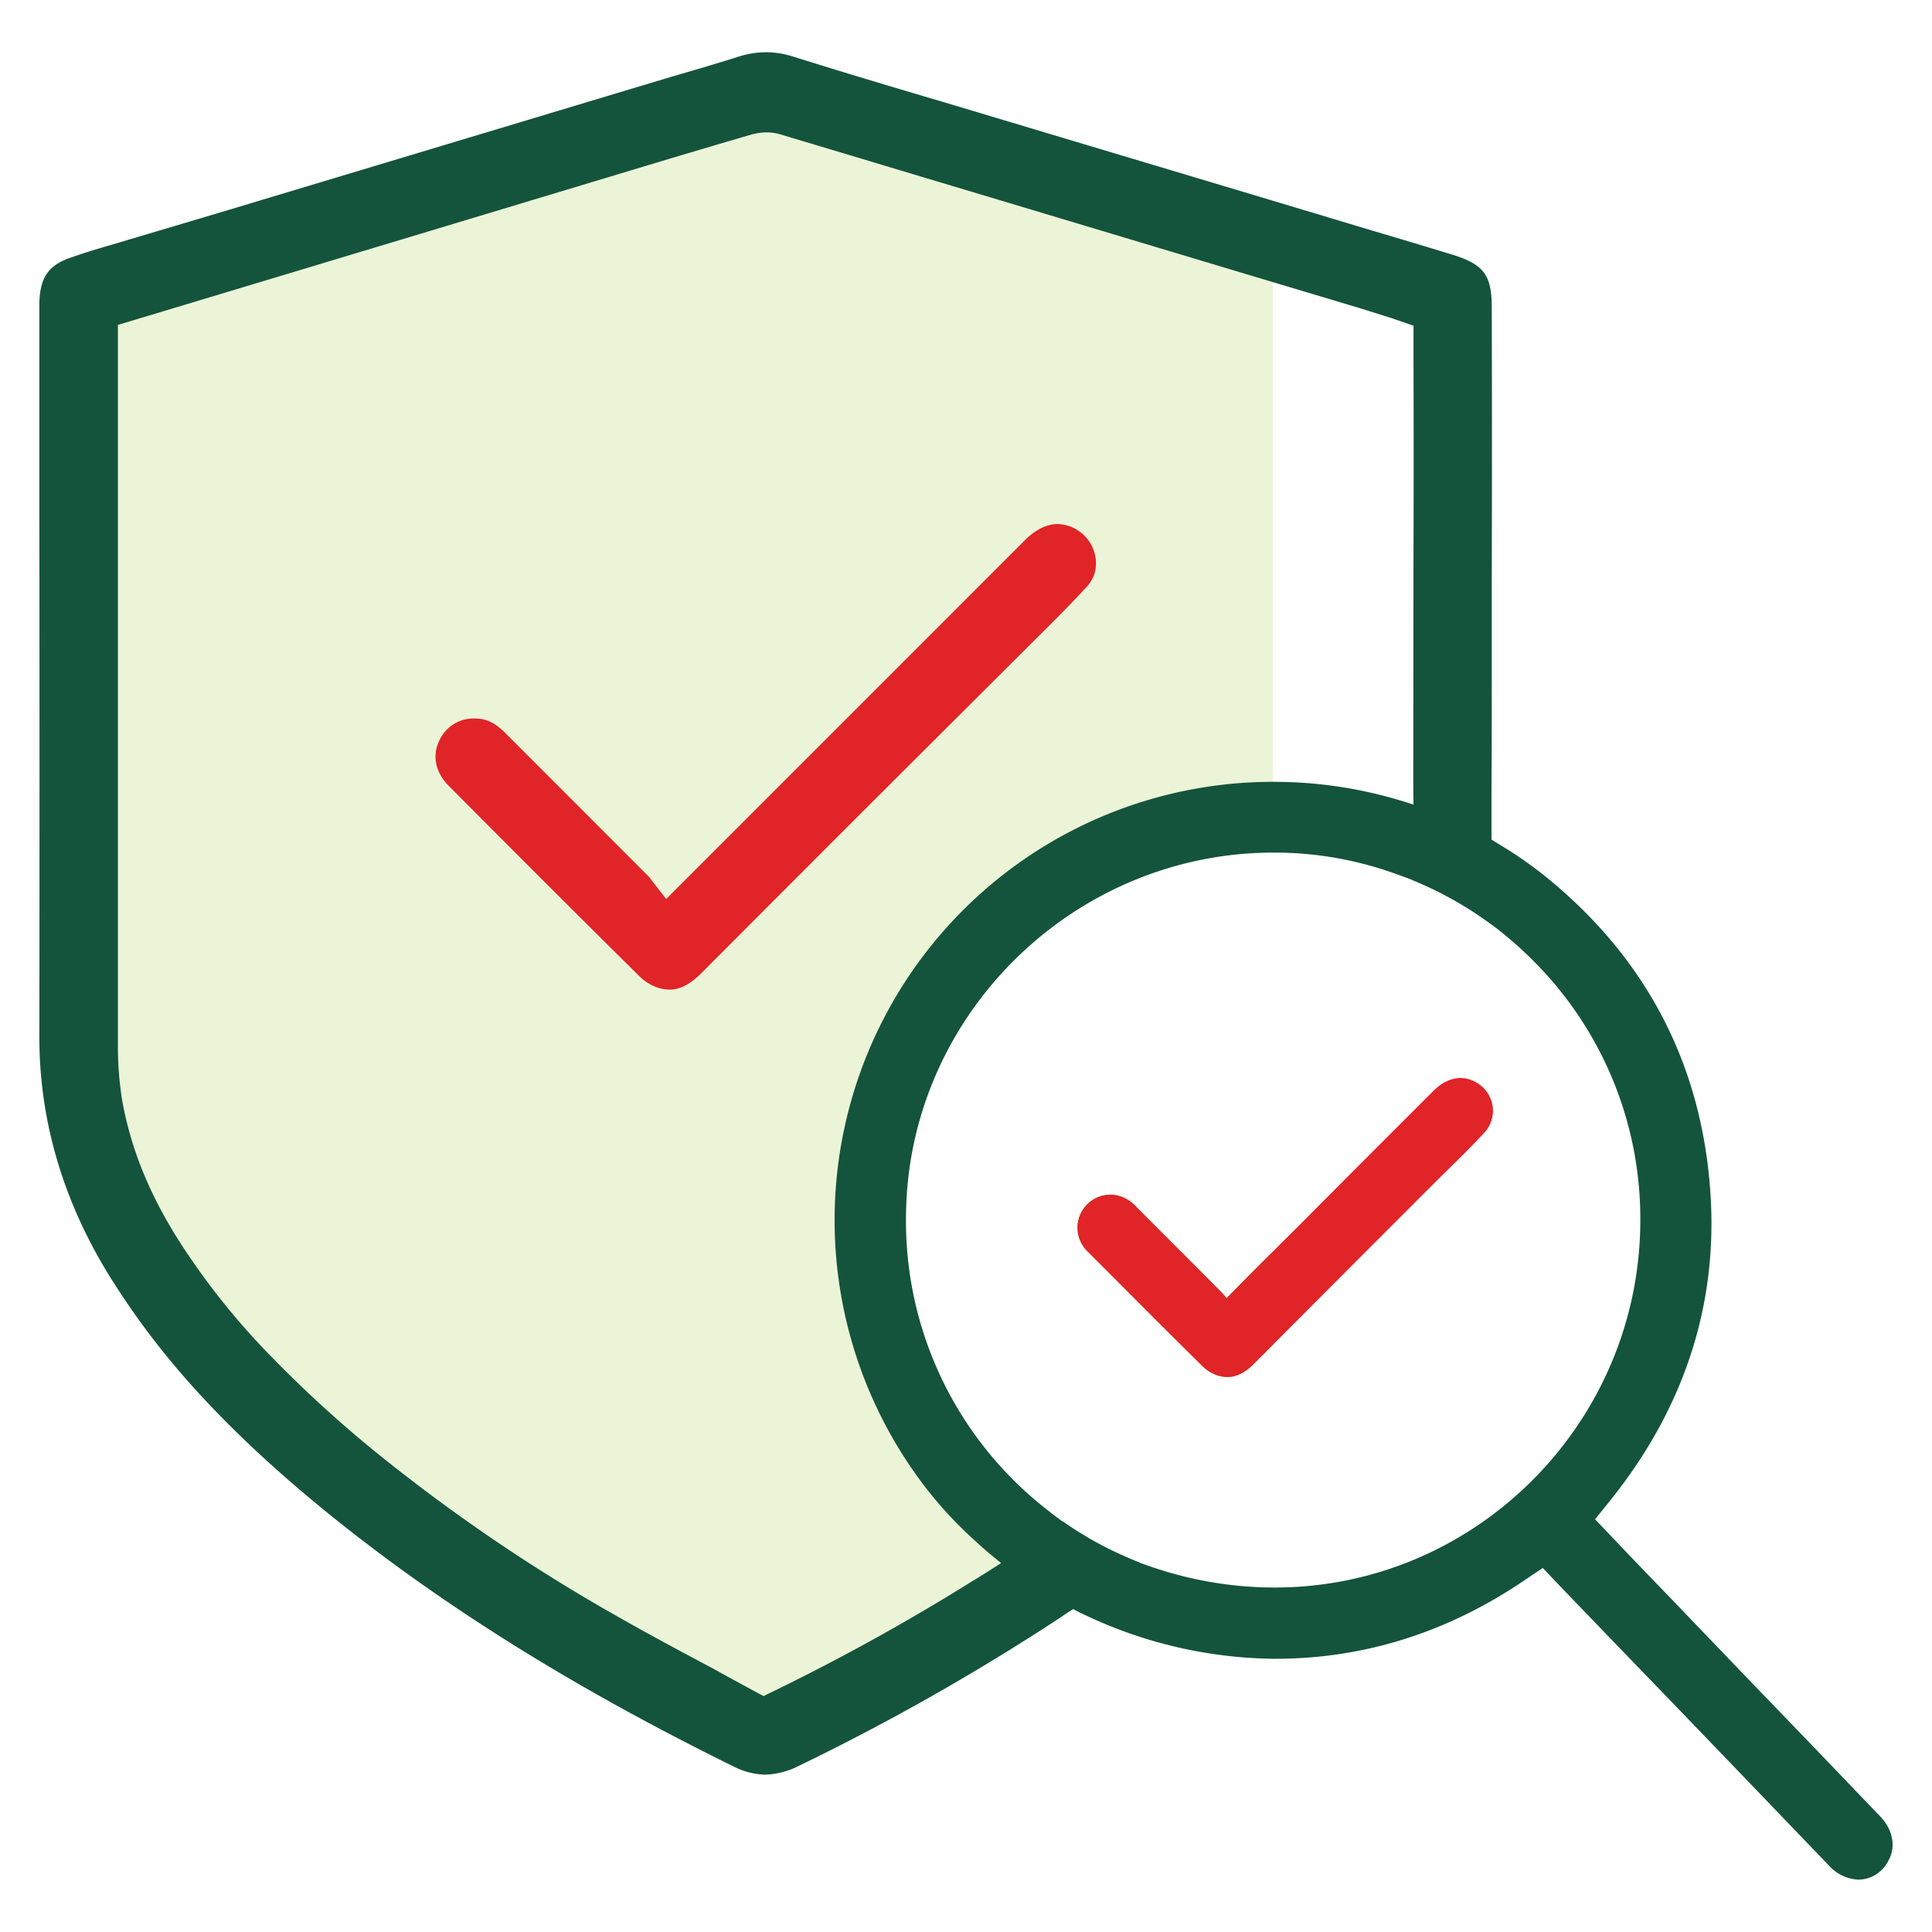
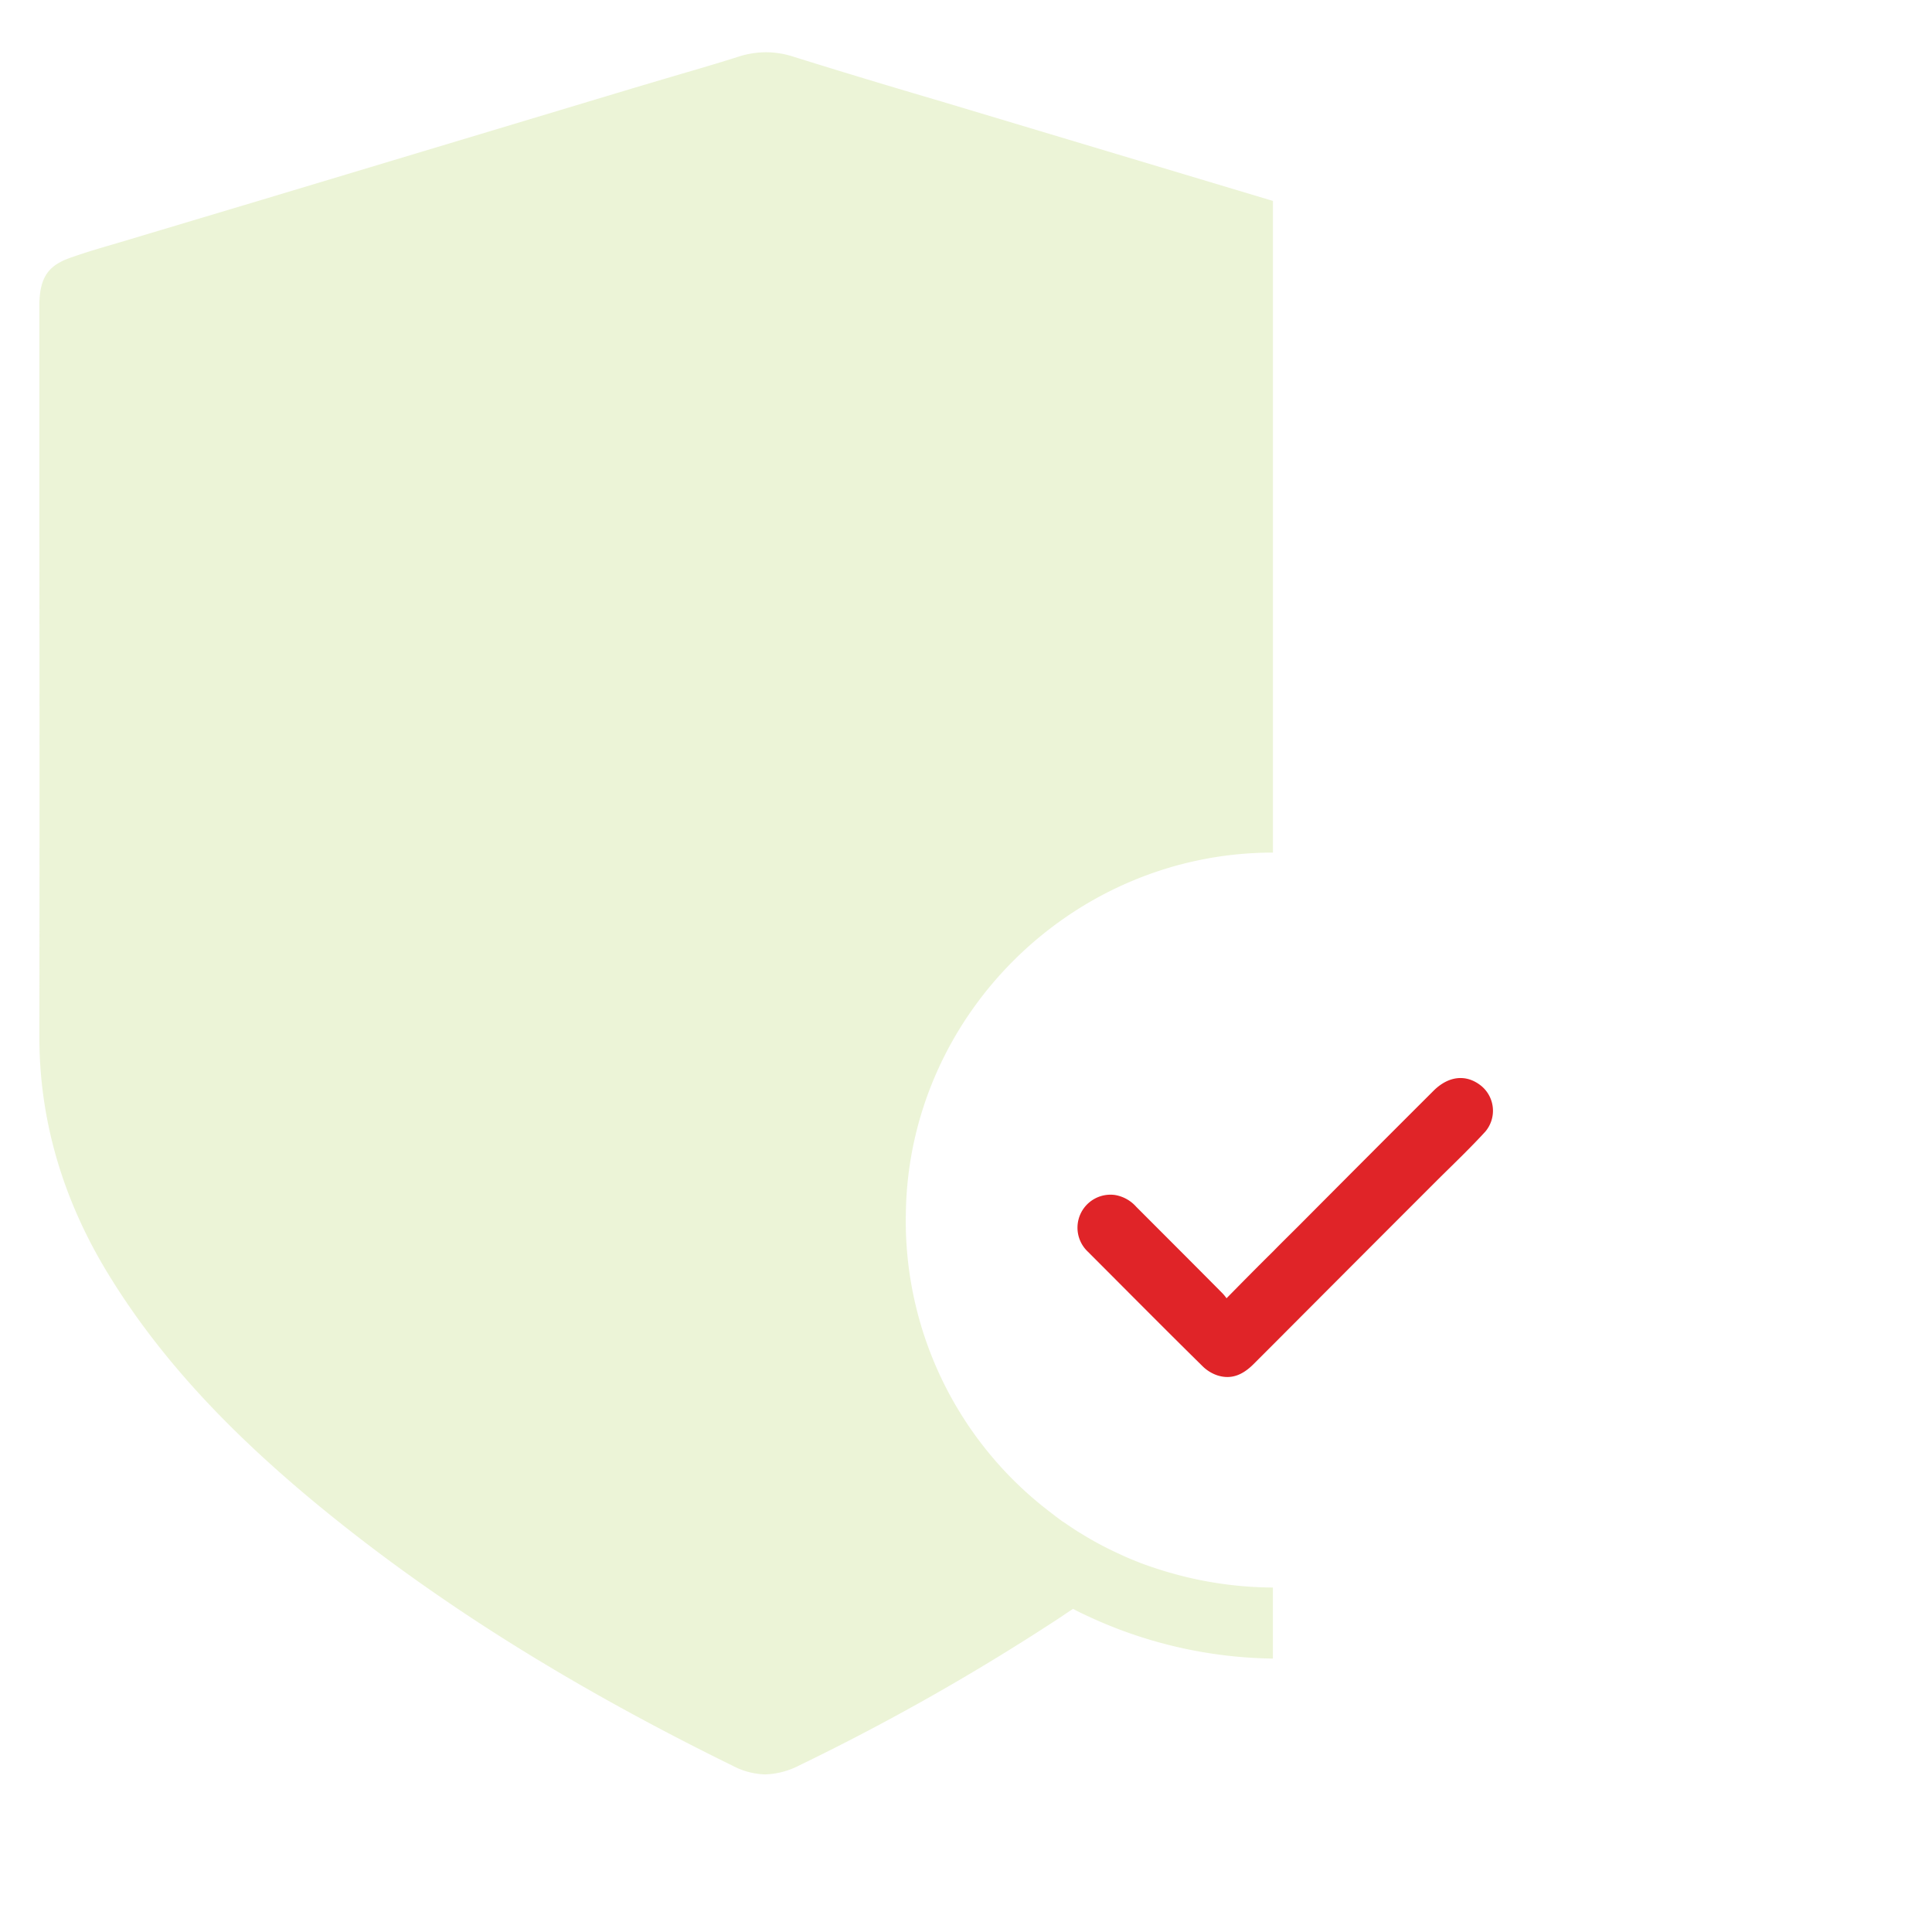
<svg xmlns="http://www.w3.org/2000/svg" id="Layer_1" data-name="Layer 1" viewBox="0 0 400 400">
  <defs>
    <style>.cls-1{fill:#b6d663;opacity:0.25;}.cls-2{fill:#83be41;}.cls-3{fill:#14543c;}.cls-4{fill:#e02428;}</style>
  </defs>
  <path class="cls-1" d="M263.55,41.6V176.52c-41.21,0-75.28,33.45-76,74.4A75.77,75.77,0,0,0,217,312.74c1,.77,2,1.55,3,2.28h.05c1.19.82,2.33,1.6,3.52,2.33a1,1,0,0,1,.26.15,68.33,68.33,0,0,0,7.61,4.09c1,.47,2,.93,3.06,1.35.46.2.93.36,1.39.57a82.89,82.89,0,0,0,9.95,3.05,78.27,78.27,0,0,0,17.55,2.12h.15v14.71a93.45,93.45,0,0,1-38.78-9c-.88-.41-1.76-.83-2.58-1.29-.83.51-1.66,1.08-2.49,1.65a477.06,477.06,0,0,1-54.21,30.76,16.48,16.48,0,0,1-7,1.86,15.17,15.17,0,0,1-6.73-1.76C119.31,349.7,92.18,332.83,68.78,314c-21.12-17-35.88-33-46.49-50.43-9.43-15.48-14.19-32-14.14-49.13q.07-53.5,0-107l0-43c0-.57,0-1.14,0-1.71.16-5.43,1.92-7.87,6.73-9.47,3.21-1.14,6.48-2.07,9.84-3.06l29.56-8.85,76.78-23.09L138.67,16c4.77-1.4,9.43-2.74,14.14-4.24a18.79,18.79,0,0,1,5.75-.94,18.26,18.26,0,0,1,5.59.88c10.25,3.21,20.6,6.32,31,9.38Z" />
-   <path class="cls-2" d="M253.87,268.83c3.26-3.31,6.47-6.57,9.68-9.73v19.31l-4,4c-2.17,2.17-4.55,3.31-7.55,2.33a8,8,0,0,1-3-1.86c-8-7.87-15.84-15.8-23.76-23.72a6.83,6.83,0,0,1,5.59-11.75,7.52,7.52,0,0,1,4.4,2.43c5.9,5.91,11.81,11.81,17.71,17.76A8.89,8.89,0,0,1,253.87,268.83Z" />
-   <path class="cls-3" d="M308.85,63.6q.09,28.5,0,57V142c0,7.14,0,14.29-.05,21.38v10.46q-.07,8.7,0,17.55a75,75,0,0,0-16.15-9.11c0-5.23,0-10.46,0-15.69-.05-2.33-.05-4.66-.05-6.94l.05-45.14q.07-19.81,0-39.51V67.43l-4.5-1.55-6.58-2.07-18-5.39L201.48,39.79c-13.41-4-26.87-8.08-40.28-12.07a9.7,9.7,0,0,0-2.49-.31,12,12,0,0,0-3.05.42c-7.1,2.07-14.24,4.19-21.28,6.31L55.21,58l-30.8,9.27V216a73.13,73.13,0,0,0,.78,11.19c1.76,10.51,5.9,20.6,12.63,30.9a149.75,149.75,0,0,0,17.39,21.8,254.31,254.31,0,0,0,26.1,23.56,363.36,363.36,0,0,0,46.44,31.17c7,4,14.19,7.81,20.19,11,2.18,1.25,10.15,5.54,10.15,5.54l3.16-1.55a449.06,449.06,0,0,0,40-22.21c2-1.19,4-2.49,6-3.78,4.25-2.69,8.5-5.54,12.74-8.59h.05c1.19.82,2.33,1.6,3.52,2.33a1,1,0,0,1,.26.15,68.33,68.33,0,0,0,7.61,4.09c1,.47,2,.93,3.06,1.35.46.2.93.36,1.39.57-4.29,3.15-8.8,6.31-13.71,9.63-.83.51-1.66,1.08-2.49,1.65a477.06,477.06,0,0,1-54.21,30.76,16.48,16.48,0,0,1-7,1.86,15.17,15.17,0,0,1-6.73-1.76C119.31,349.7,92.18,332.83,68.78,314c-14.39-11.6-25.84-22.73-35-34.12a162,162,0,0,1-11.49-16.31c-9.43-15.48-14.19-32-14.14-49.13q.07-53.5,0-107l0-43c0-.57,0-1.14,0-1.71.16-5.43,1.92-7.87,6.73-9.47,3.21-1.14,6.48-2.07,9.84-3.06l23.51-7,6-1.81,76.78-23.09L138.67,16c4.77-1.4,9.43-2.74,14.14-4.24a18.79,18.79,0,0,1,5.75-.94,18.26,18.26,0,0,1,5.59.88c10.25,3.21,20.6,6.32,31,9.38l68.44,20.5L284,47.71c5.75,1.71,11.49,3.41,17.19,5.17C307.25,54.85,308.85,57.08,308.85,63.6Z" />
-   <path class="cls-3" d="M292.6,166.58c-2.13-.73-4.3-1.35-6.53-1.92a90.88,90.88,0,0,0-22.41-2.79h-.11v14.65h.21A73.83,73.83,0,0,1,289.18,181c1.19.42,2.33.83,3.47,1.3C292.6,177,292.6,171.81,292.6,166.58Zm96.76,209.58c-8.54-8.91-17-17.76-25.57-26.61l-18.33-19.11c-4-4.14-8-8.28-12.06-12.58l-3.16-3.31,2.84-3.52c16.26-20.09,23.25-42.77,20.77-67.31-2.44-24.9-13.67-45.71-33.4-61.87a84.15,84.15,0,0,0-9.21-6.52l-2.44-1.5a84.36,84.36,0,0,0-16.2-7.25c-2.13-.73-4.3-1.35-6.53-1.92a90.88,90.88,0,0,0-22.41-2.79h-.11A90.75,90.75,0,0,0,189.2,304.66a83.29,83.29,0,0,0,12.85,14.5c1.65,1.55,3.41,3,5.22,4.45a87.63,87.63,0,0,0,14.92,9.53c.82.46,1.7.88,2.58,1.29a93.45,93.45,0,0,0,38.78,9h.57c18.33,0,35.73-5.49,51.67-16.36l3.63-2.44,3,3.16c7.4,7.72,14.7,15.28,22,22.83L356,362.65l22.68,23.61a8.72,8.72,0,0,0,6.16,2.9,7,7,0,0,0,6.16-4C392.57,382.37,391.9,378.85,389.36,376.16ZM263.92,328.68h-.52a78.27,78.27,0,0,1-17.55-2.12,82.89,82.89,0,0,1-9.95-3.05c-.46-.21-.93-.37-1.39-.57-1-.42-2-.88-3.06-1.35a68.33,68.33,0,0,1-7.61-4.09,1,1,0,0,0-.26-.15c-1.19-.73-2.33-1.51-3.52-2.33H220c-1-.73-2.07-1.51-3-2.28a75.77,75.77,0,0,1-29.41-61.82c.72-40.95,34.79-74.35,76-74.4h.21A73.83,73.83,0,0,1,289.18,181c1.19.42,2.33.83,3.47,1.3a75,75,0,0,1,16.15,9.11,78.32,78.32,0,0,1,8.91,7.77,75.4,75.4,0,0,1,21.9,53.79C339.4,294.72,305.44,328.68,263.92,328.68Zm28.68-162.1c-2.13-.73-4.3-1.35-6.53-1.92a90.88,90.88,0,0,0-22.41-2.79h-.11v14.65h.21A73.83,73.83,0,0,1,289.18,181c1.19.42,2.33.83,3.47,1.3C292.6,177,292.6,171.81,292.6,166.58Z" />
  <path class="cls-4" d="M307.51,234.3c-2.95,3.21-6.11,6.26-9.22,9.32Q280.9,261,263.55,278.41l-4,4c-2.17,2.17-4.55,3.31-7.55,2.33a8,8,0,0,1-3-1.86c-8-7.87-15.84-15.8-23.76-23.72a6.83,6.83,0,0,1,5.59-11.75,7.52,7.52,0,0,1,4.4,2.43c5.9,5.91,11.81,11.81,17.71,17.76a8.89,8.89,0,0,1,1,1.19c3.26-3.31,6.47-6.57,9.68-9.73,1.81-1.86,3.68-3.68,5.49-5.49q13.83-13.91,27.75-27.8c3.11-3.06,6.78-3.42,9.84-.93A6.68,6.68,0,0,1,307.51,234.3Z" />
-   <path class="cls-4" d="M138.6,204.89a8,8,0,0,1-2.46-.42,10.12,10.12,0,0,1-3.69-2.28q-19.89-19.69-39.61-39.56c-2.65-2.66-3.39-6.17-1.94-9.16a7.73,7.73,0,0,1,7.29-4.71q.57,0,1.17.06c1.83.21,3.48,1.15,5.37,3.05l29.56,29.59a5.36,5.36,0,0,1,.53.67l3.1,4,28-28,46.32-46.33c1.5-1.51,3.9-3.3,6.77-3.3a8.2,8.2,0,0,1,7.88,7.52,7.08,7.08,0,0,1-1.72,5.28c-3.76,4.11-7.9,8.2-11.55,11.82L179.8,166.84q-17.28,17.28-34.52,34.57C142.91,203.79,140.79,204.89,138.6,204.89Z" />
</svg>